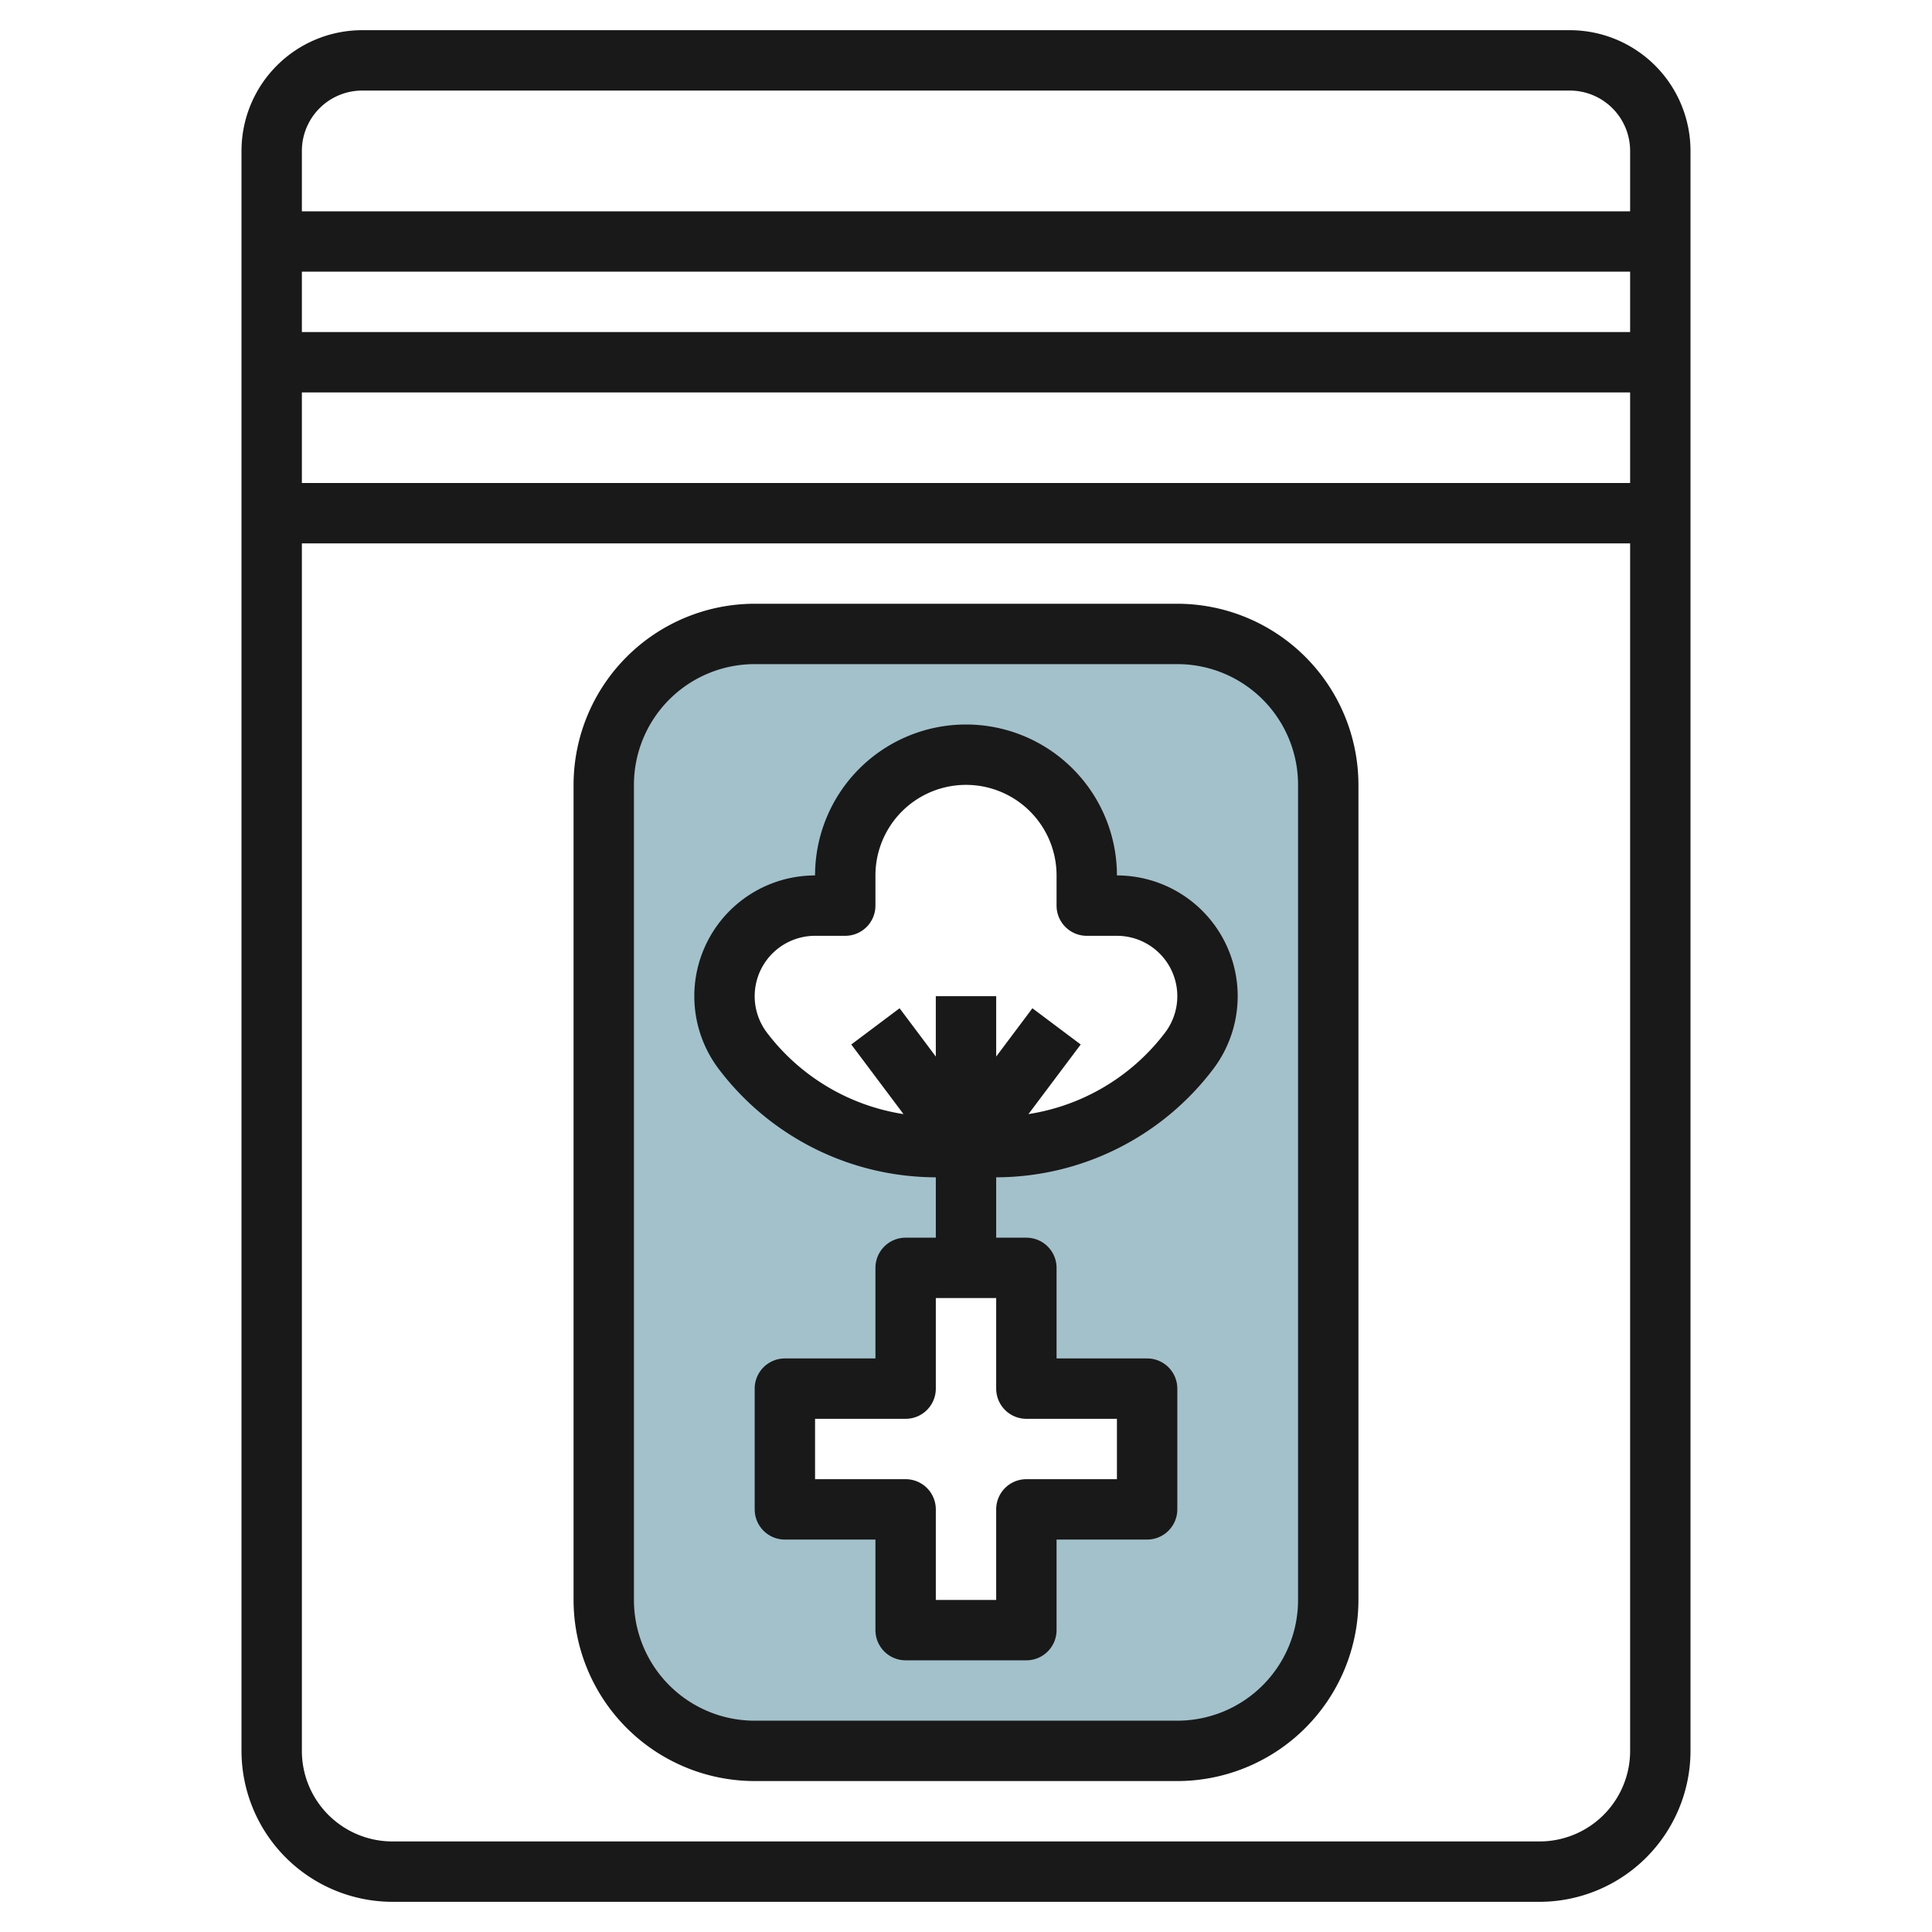
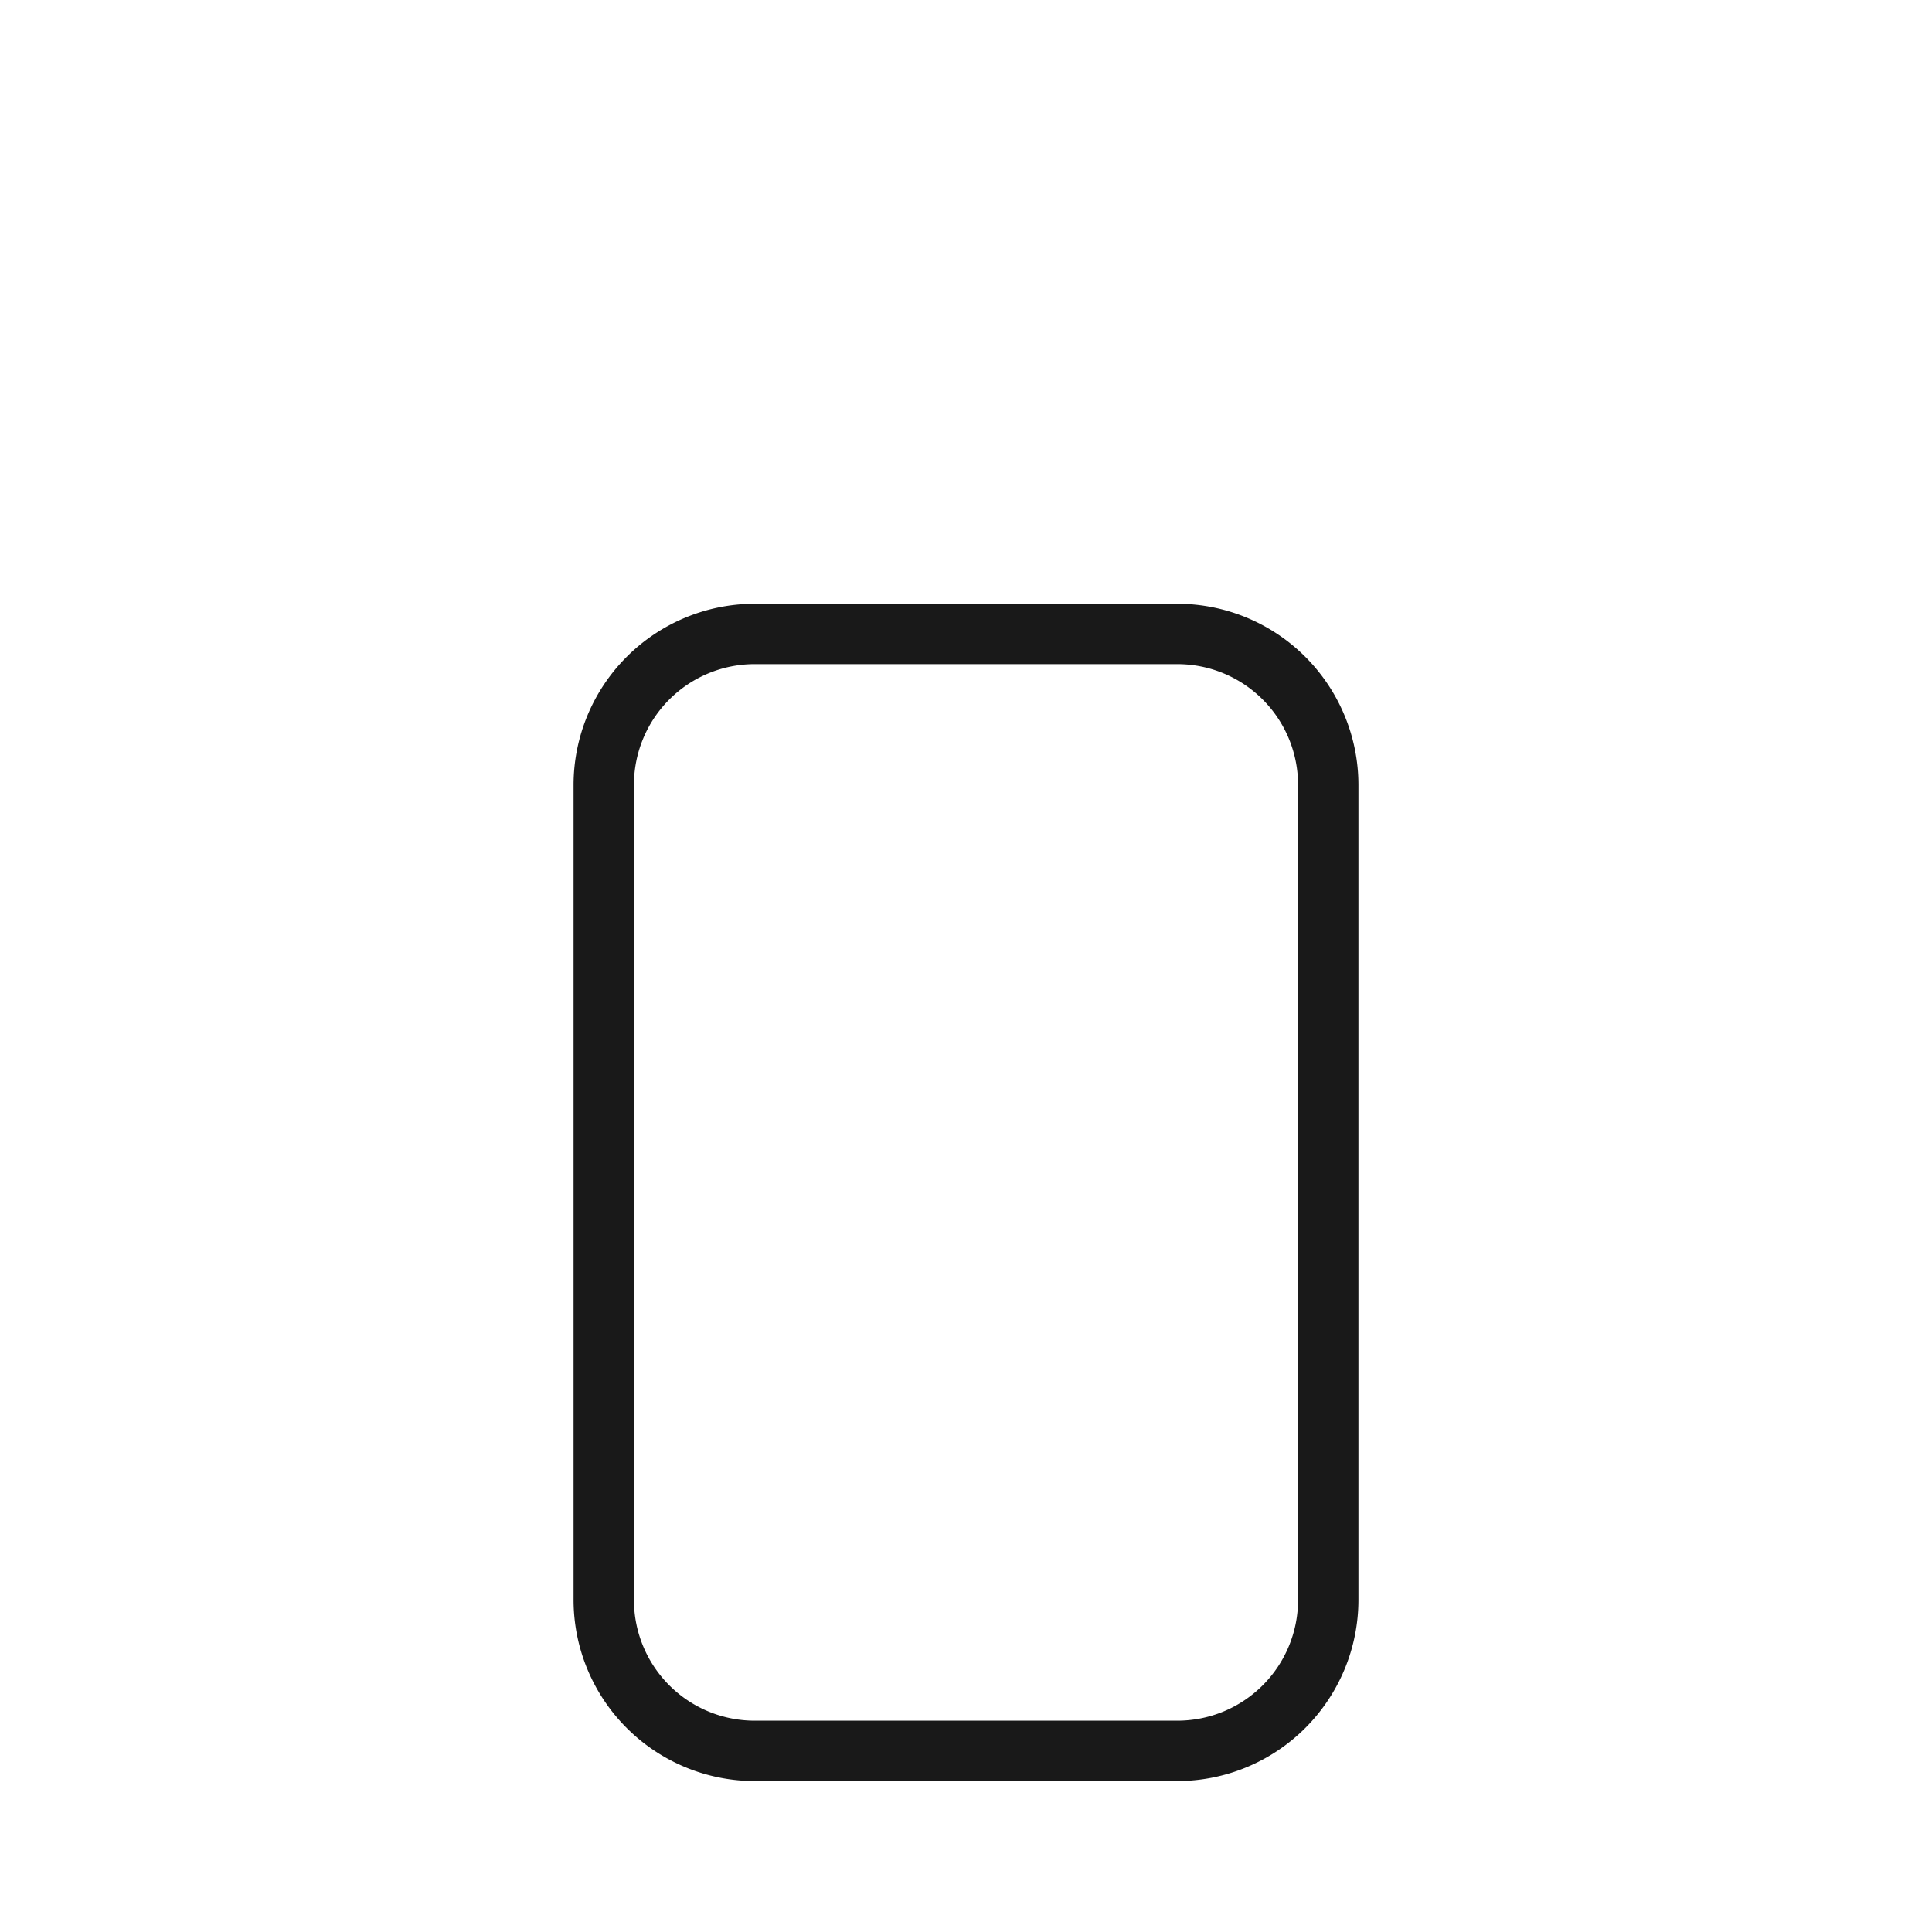
<svg xmlns="http://www.w3.org/2000/svg" height="512" viewBox="0 0 64 64" width="512">
  <g id="Layer_14" data-name="Layer 14">
-     <path d="m39 21h-14a5 5 0 0 0 -5 5v27a5 5 0 0 0 5 5h14a5 5 0 0 0 5-5v-27a5 5 0 0 0 -5-5zm-1 29h-4v4h-4v-4h-4v-4h4v-4h4v4h4zm1.4-15.2a8 8 0 0 1 -6.4 3.2h-2a8 8 0 0 1 -6.4-3.2 3 3 0 0 1 2.4-4.8h1v-1a4 4 0 0 1 8 0v1h1a3 3 0 0 1 2.4 4.8z" fill="#a3c1ca" />
    <g fill="#191919">
-       <path d="m37 29a5 5 0 0 0 -10 0 4 4 0 0 0 -3.2 6.4 9.042 9.042 0 0 0 7.2 3.6v2h-1a1 1 0 0 0 -1 1v3h-3a1 1 0 0 0 -1 1v4a1 1 0 0 0 1 1h3v3a1 1 0 0 0 1 1h4a1 1 0 0 0 1-1v-3h3a1 1 0 0 0 1-1v-4a1 1 0 0 0 -1-1h-3v-3a1 1 0 0 0 -1-1h-1v-2a9.044 9.044 0 0 0 7.2-3.6 4 4 0 0 0 -3.2-6.4zm-3 18h3v2h-3a1 1 0 0 0 -1 1v3h-2v-3a1 1 0 0 0 -1-1h-3v-2h3a1 1 0 0 0 1-1v-3h2v3a1 1 0 0 0 1 1zm4.6-12.8a7.032 7.032 0 0 1 -4.531 2.706l1.731-2.306-1.6-1.2-1.2 1.6v-2h-2v2l-1.2-1.6-1.6 1.2 1.73 2.306a7.027 7.027 0 0 1 -4.53-2.706 2 2 0 0 1 1.6-3.2h1a1 1 0 0 0 1-1v-1a3 3 0 0 1 6 0v1a1 1 0 0 0 1 1h1a2 2 0 0 1 1.6 3.2z" />
      <path d="m39 20h-14a6.006 6.006 0 0 0 -6 6v27a6.006 6.006 0 0 0 6 6h14a6.006 6.006 0 0 0 6-6v-27a6.006 6.006 0 0 0 -6-6zm4 33a4 4 0 0 1 -4 4h-14a4 4 0 0 1 -4-4v-27a4 4 0 0 1 4-4h14a4 4 0 0 1 4 4z" />
-       <path d="m56 5a4 4 0 0 0 -4-4h-40a4 4 0 0 0 -4 4v53a5.006 5.006 0 0 0 5 5h38a5.006 5.006 0 0 0 5-5zm-44-2h40a2 2 0 0 1 2 2v2h-44v-2a2 2 0 0 1 2-2zm-2 8v-2h44v2zm44 2v3h-44v-3zm-3 48h-38a3 3 0 0 1 -3-3v-40h44v40a3 3 0 0 1 -3 3z" />
    </g>
  </g>
</svg>